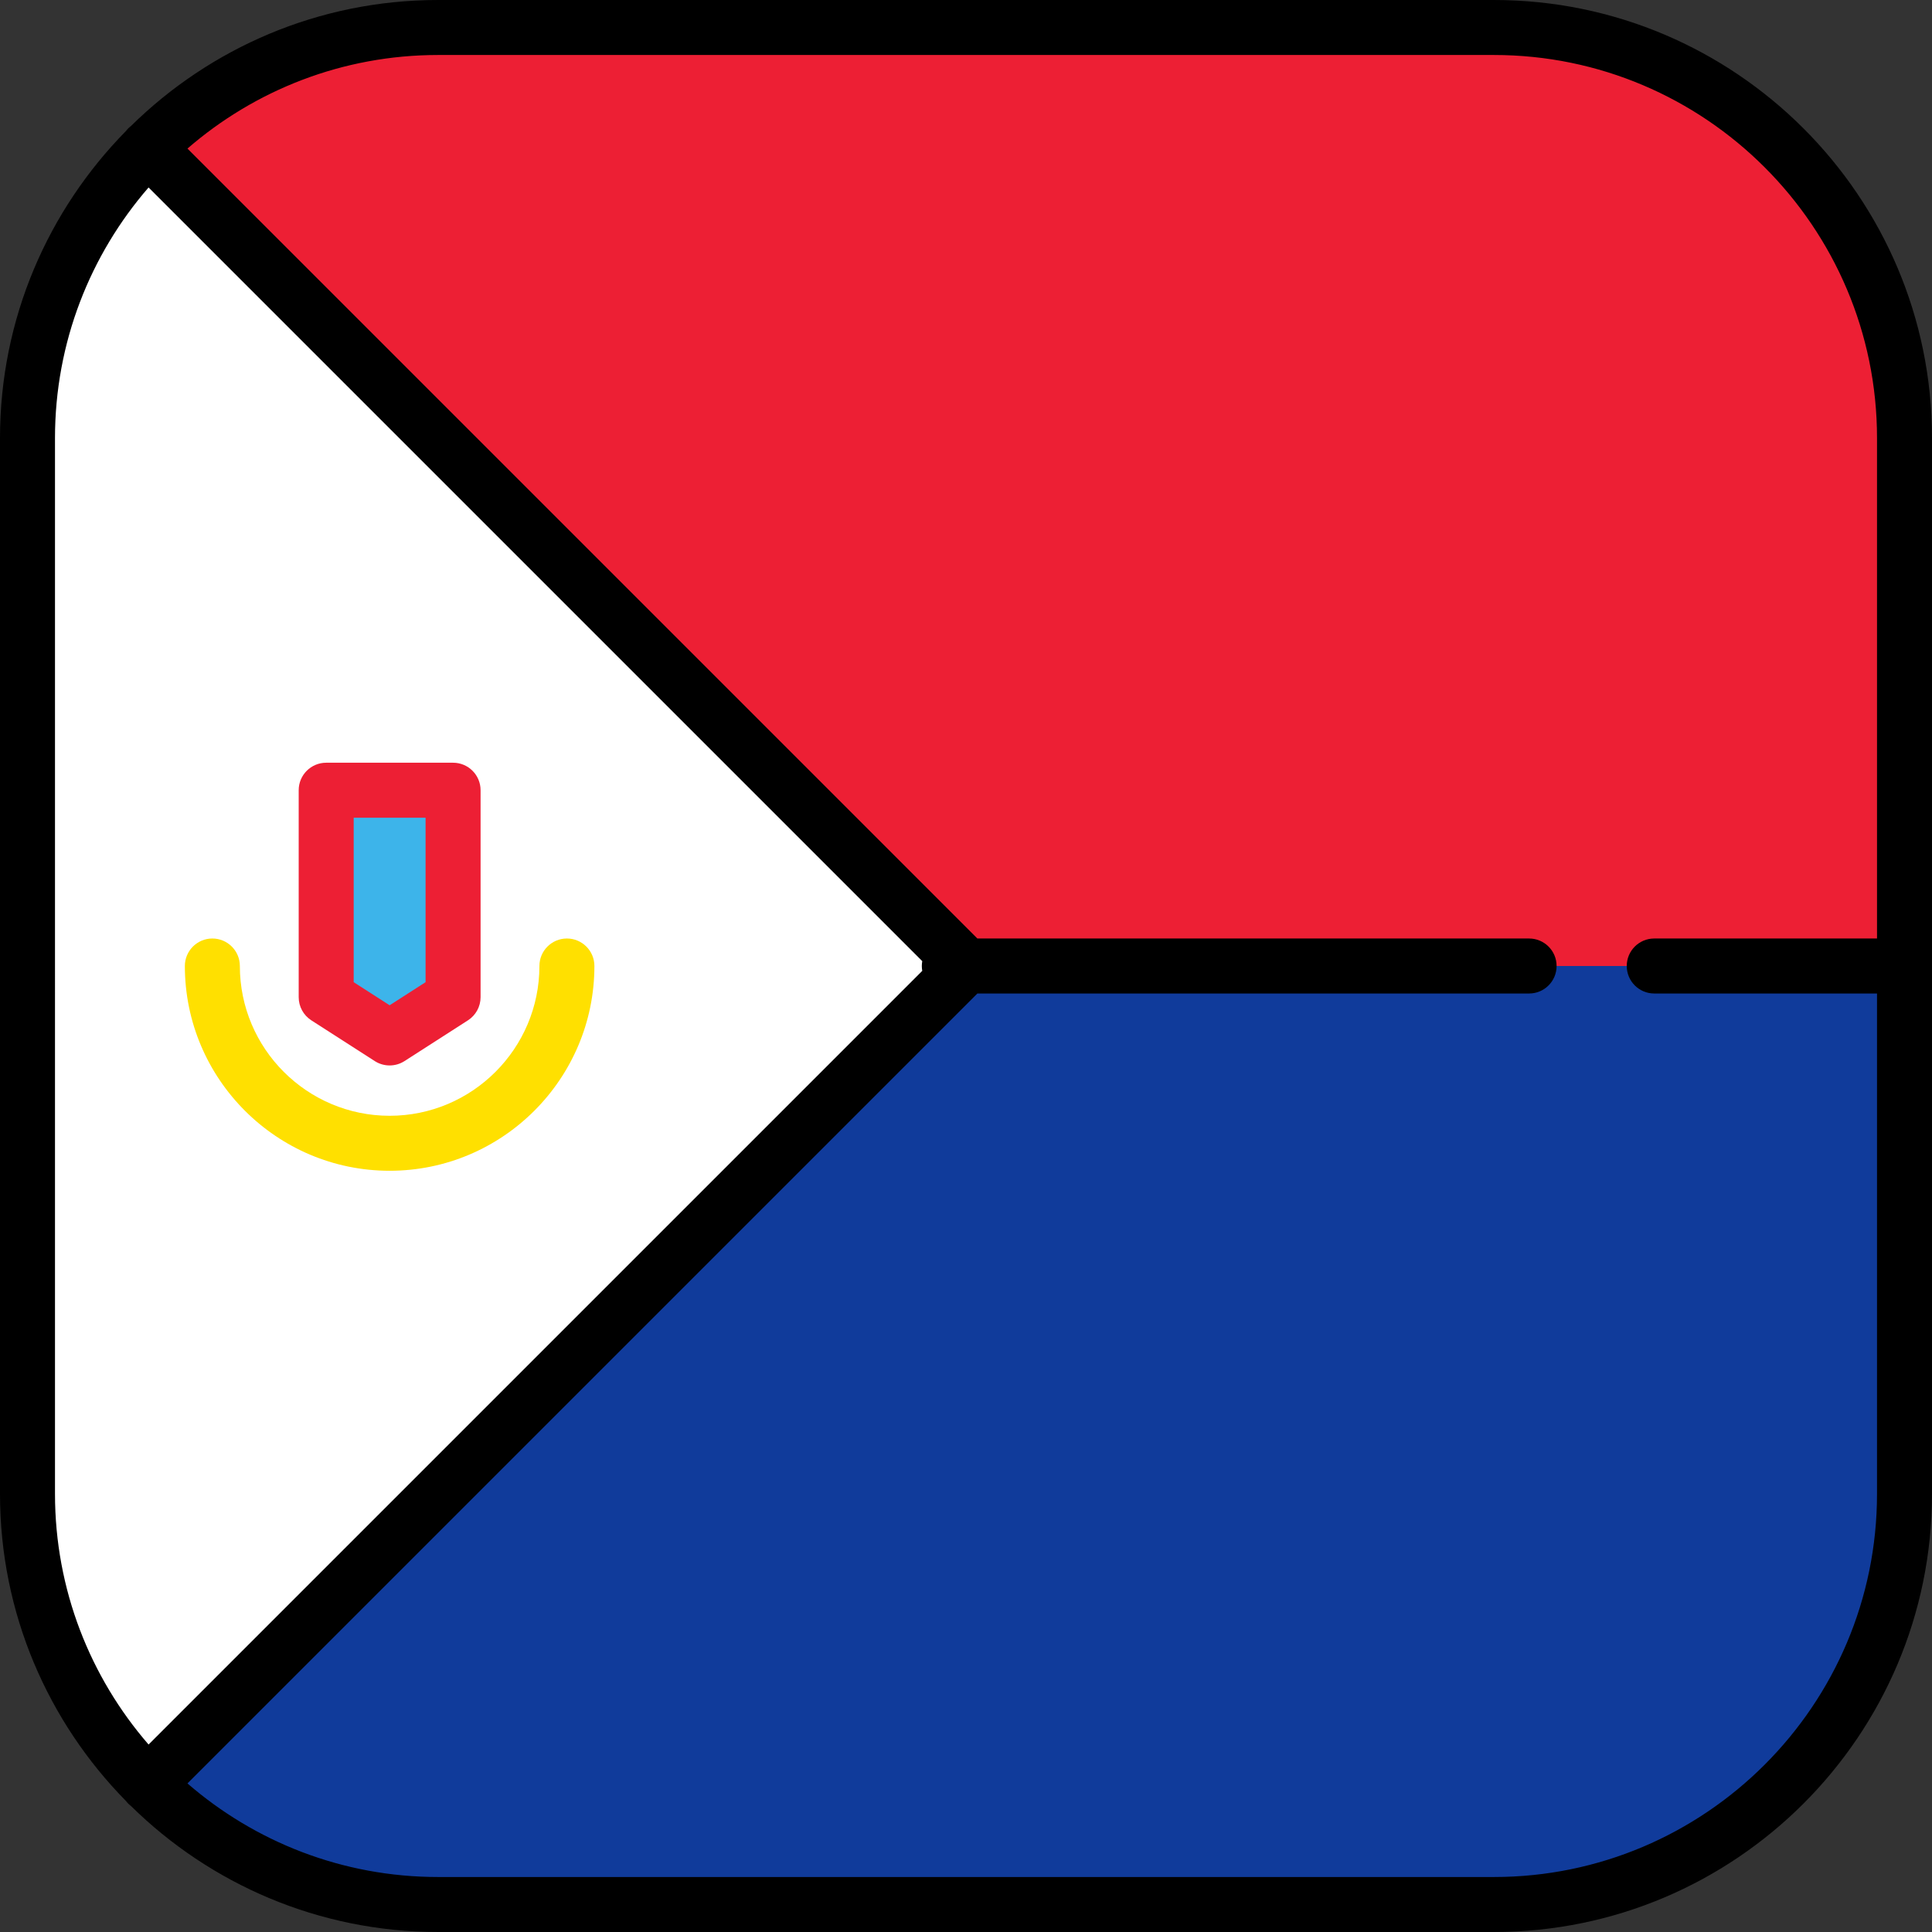
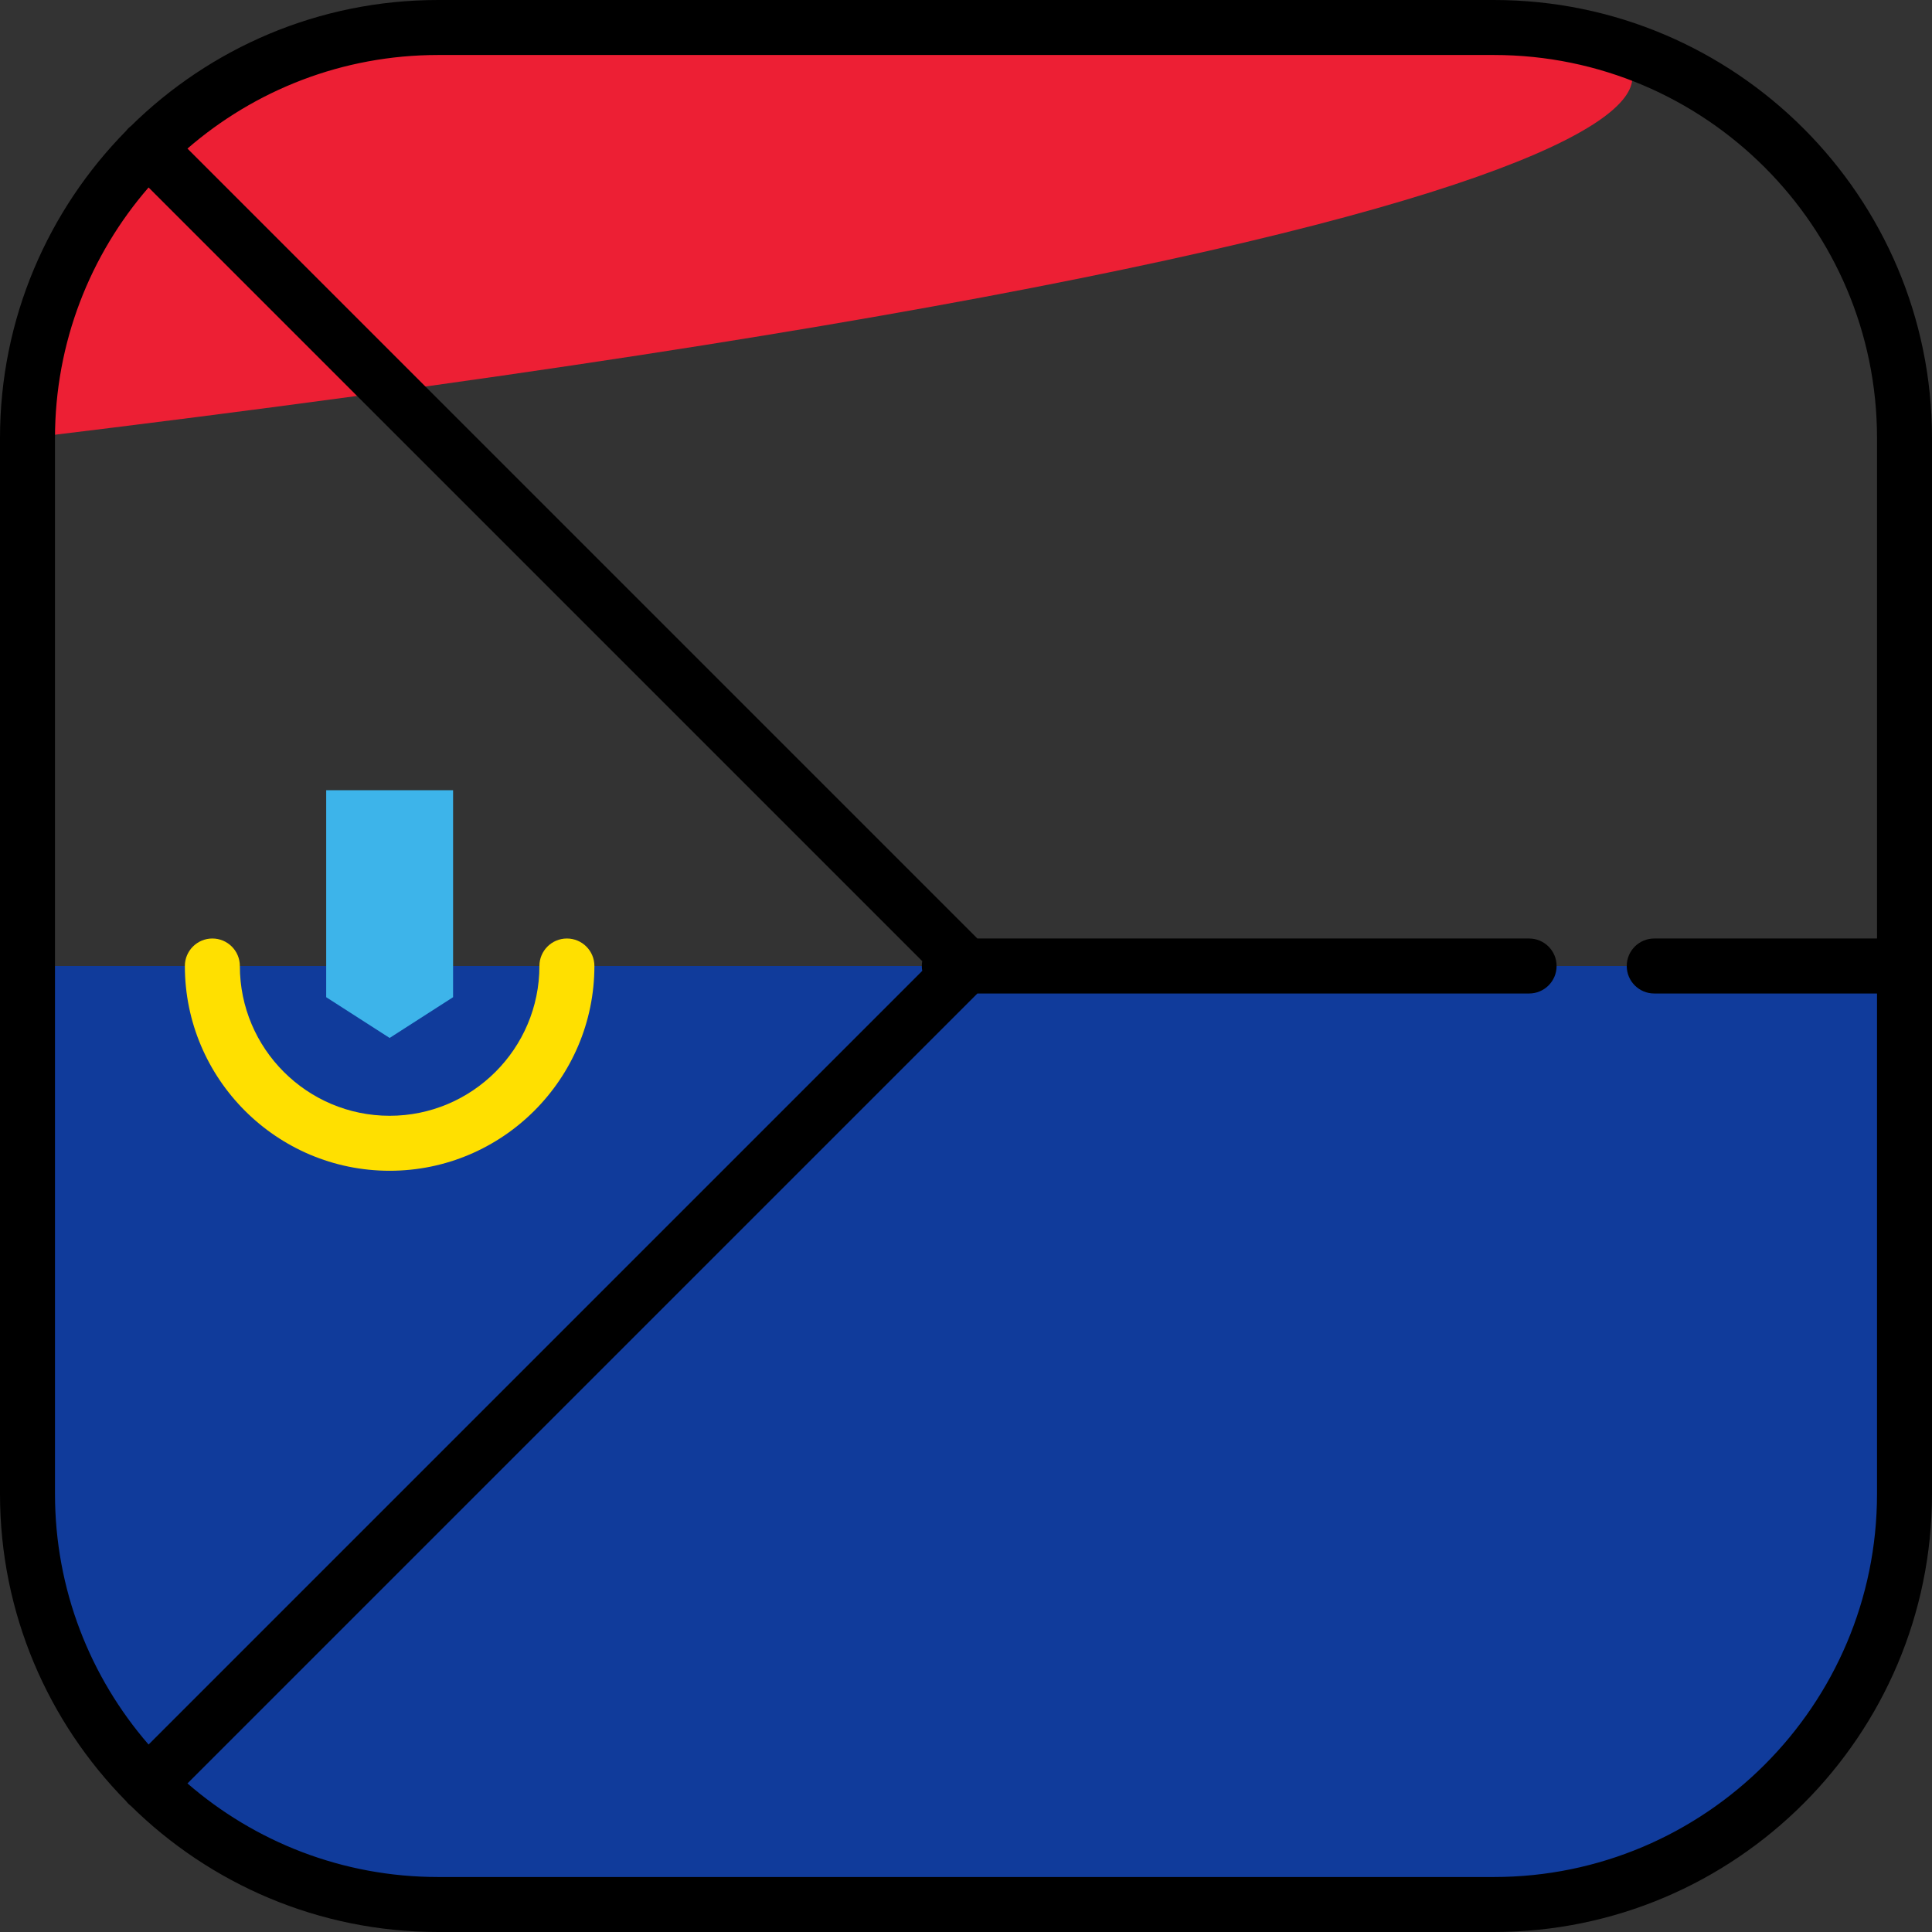
<svg xmlns="http://www.w3.org/2000/svg" height="800px" width="800px" version="1.1" id="Layer_1" viewBox="0 0 512 512" xml:space="preserve">
  <rect x="0" y="0" width="512" height="512" fill="#333333" stroke="none" />
-   <path style="fill:#ED1F34;" d="M395.901,7.286H116.099C56.003,7.286,7.286,56.004,7.286,116.099V256h497.427V116.099  C504.714,56.004,455.997,7.286,395.901,7.286z" />
+   <path style="fill:#ED1F34;" d="M395.901,7.286H116.099C56.003,7.286,7.286,56.004,7.286,116.099V256V116.099  C504.714,56.004,455.997,7.286,395.901,7.286z" />
  <path style="fill:#103B9B;" d="M7.286,395.901c0,60.095,48.717,108.812,108.812,108.812h279.803  c60.095,0,108.812-48.717,108.812-108.812V256H7.286V395.901z" />
-   <path style="fill:#FFFFFF;" d="M39.157,39.157C19.466,58.848,7.286,86.051,7.286,116.099v279.803  c0,30.047,12.179,57.25,31.871,76.942L256,256L39.157,39.157z" />
  <polygon style="fill:#3DB4EA;" points="86.443,209.416 86.443,264.268 103.256,275.068 120.07,264.268 120.07,209.416 " />
-   <path style="fill:#ED1F34;" d="M103.256,282.355c-1.369,0-2.739-0.385-3.938-1.156l-16.813-10.801  c-2.087-1.341-3.348-3.651-3.348-6.131v-54.851c0-4.024,3.262-7.286,7.286-7.286h33.627c4.024,0,7.287,3.262,7.287,7.286v54.851  c0,2.48-1.261,4.79-3.348,6.131l-16.814,10.801C105.995,281.97,104.625,282.355,103.256,282.355z M93.729,260.288l9.527,6.12  l9.527-6.12v-43.585H93.729V260.288z" />
  <path style="fill:#FFE000;" d="M103.256,310.266c-29.922,0-54.266-24.343-54.266-54.266c0-4.024,3.262-7.286,7.286-7.286  s7.287,3.262,7.287,7.286c0,21.886,17.806,39.693,39.693,39.693s39.693-17.806,39.693-39.693c0-4.024,3.262-7.286,7.286-7.286  s7.286,3.262,7.286,7.286C157.522,285.922,133.178,310.266,103.256,310.266z" />
  <path d="M395.901,0H116.099C84.422,0,55.673,12.757,34.704,33.397c-0.242,0.187-0.478,0.386-0.7,0.608s-0.42,0.458-0.608,0.7  C12.757,55.673,0,84.422,0,116.099v279.803c0,31.677,12.757,60.426,33.397,81.395c0.187,0.242,0.386,0.477,0.607,0.699  c0.222,0.221,0.457,0.42,0.699,0.607C55.672,499.242,84.422,512,116.099,512h279.803C459.918,512,512,459.918,512,395.901V116.099  C512,52.082,459.918,0,395.901,0z M14.573,116.099c0-25.374,9.357-48.603,24.801-66.42l205.037,205.037  c-0.074,0.418-0.12,0.845-0.12,1.284s0.046,0.866,0.12,1.284L39.374,462.321c-15.444-17.816-24.801-41.046-24.801-66.419V116.099z   M395.901,497.427H116.099c-25.374,0-48.603-9.357-66.42-24.801l209.34-209.339h146.209c4.025,0,7.286-3.262,7.286-7.286  c0-4.024-3.262-7.286-7.286-7.286h-146.21L49.679,39.374c17.817-15.444,41.046-24.801,66.42-24.801h279.803  c55.981,0,101.526,45.544,101.526,101.526v132.615H438.39c-4.025,0-7.286,3.262-7.286,7.286c0,4.025,3.262,7.286,7.286,7.286h59.037  v132.615C497.427,451.882,451.882,497.427,395.901,497.427z" />
</svg>